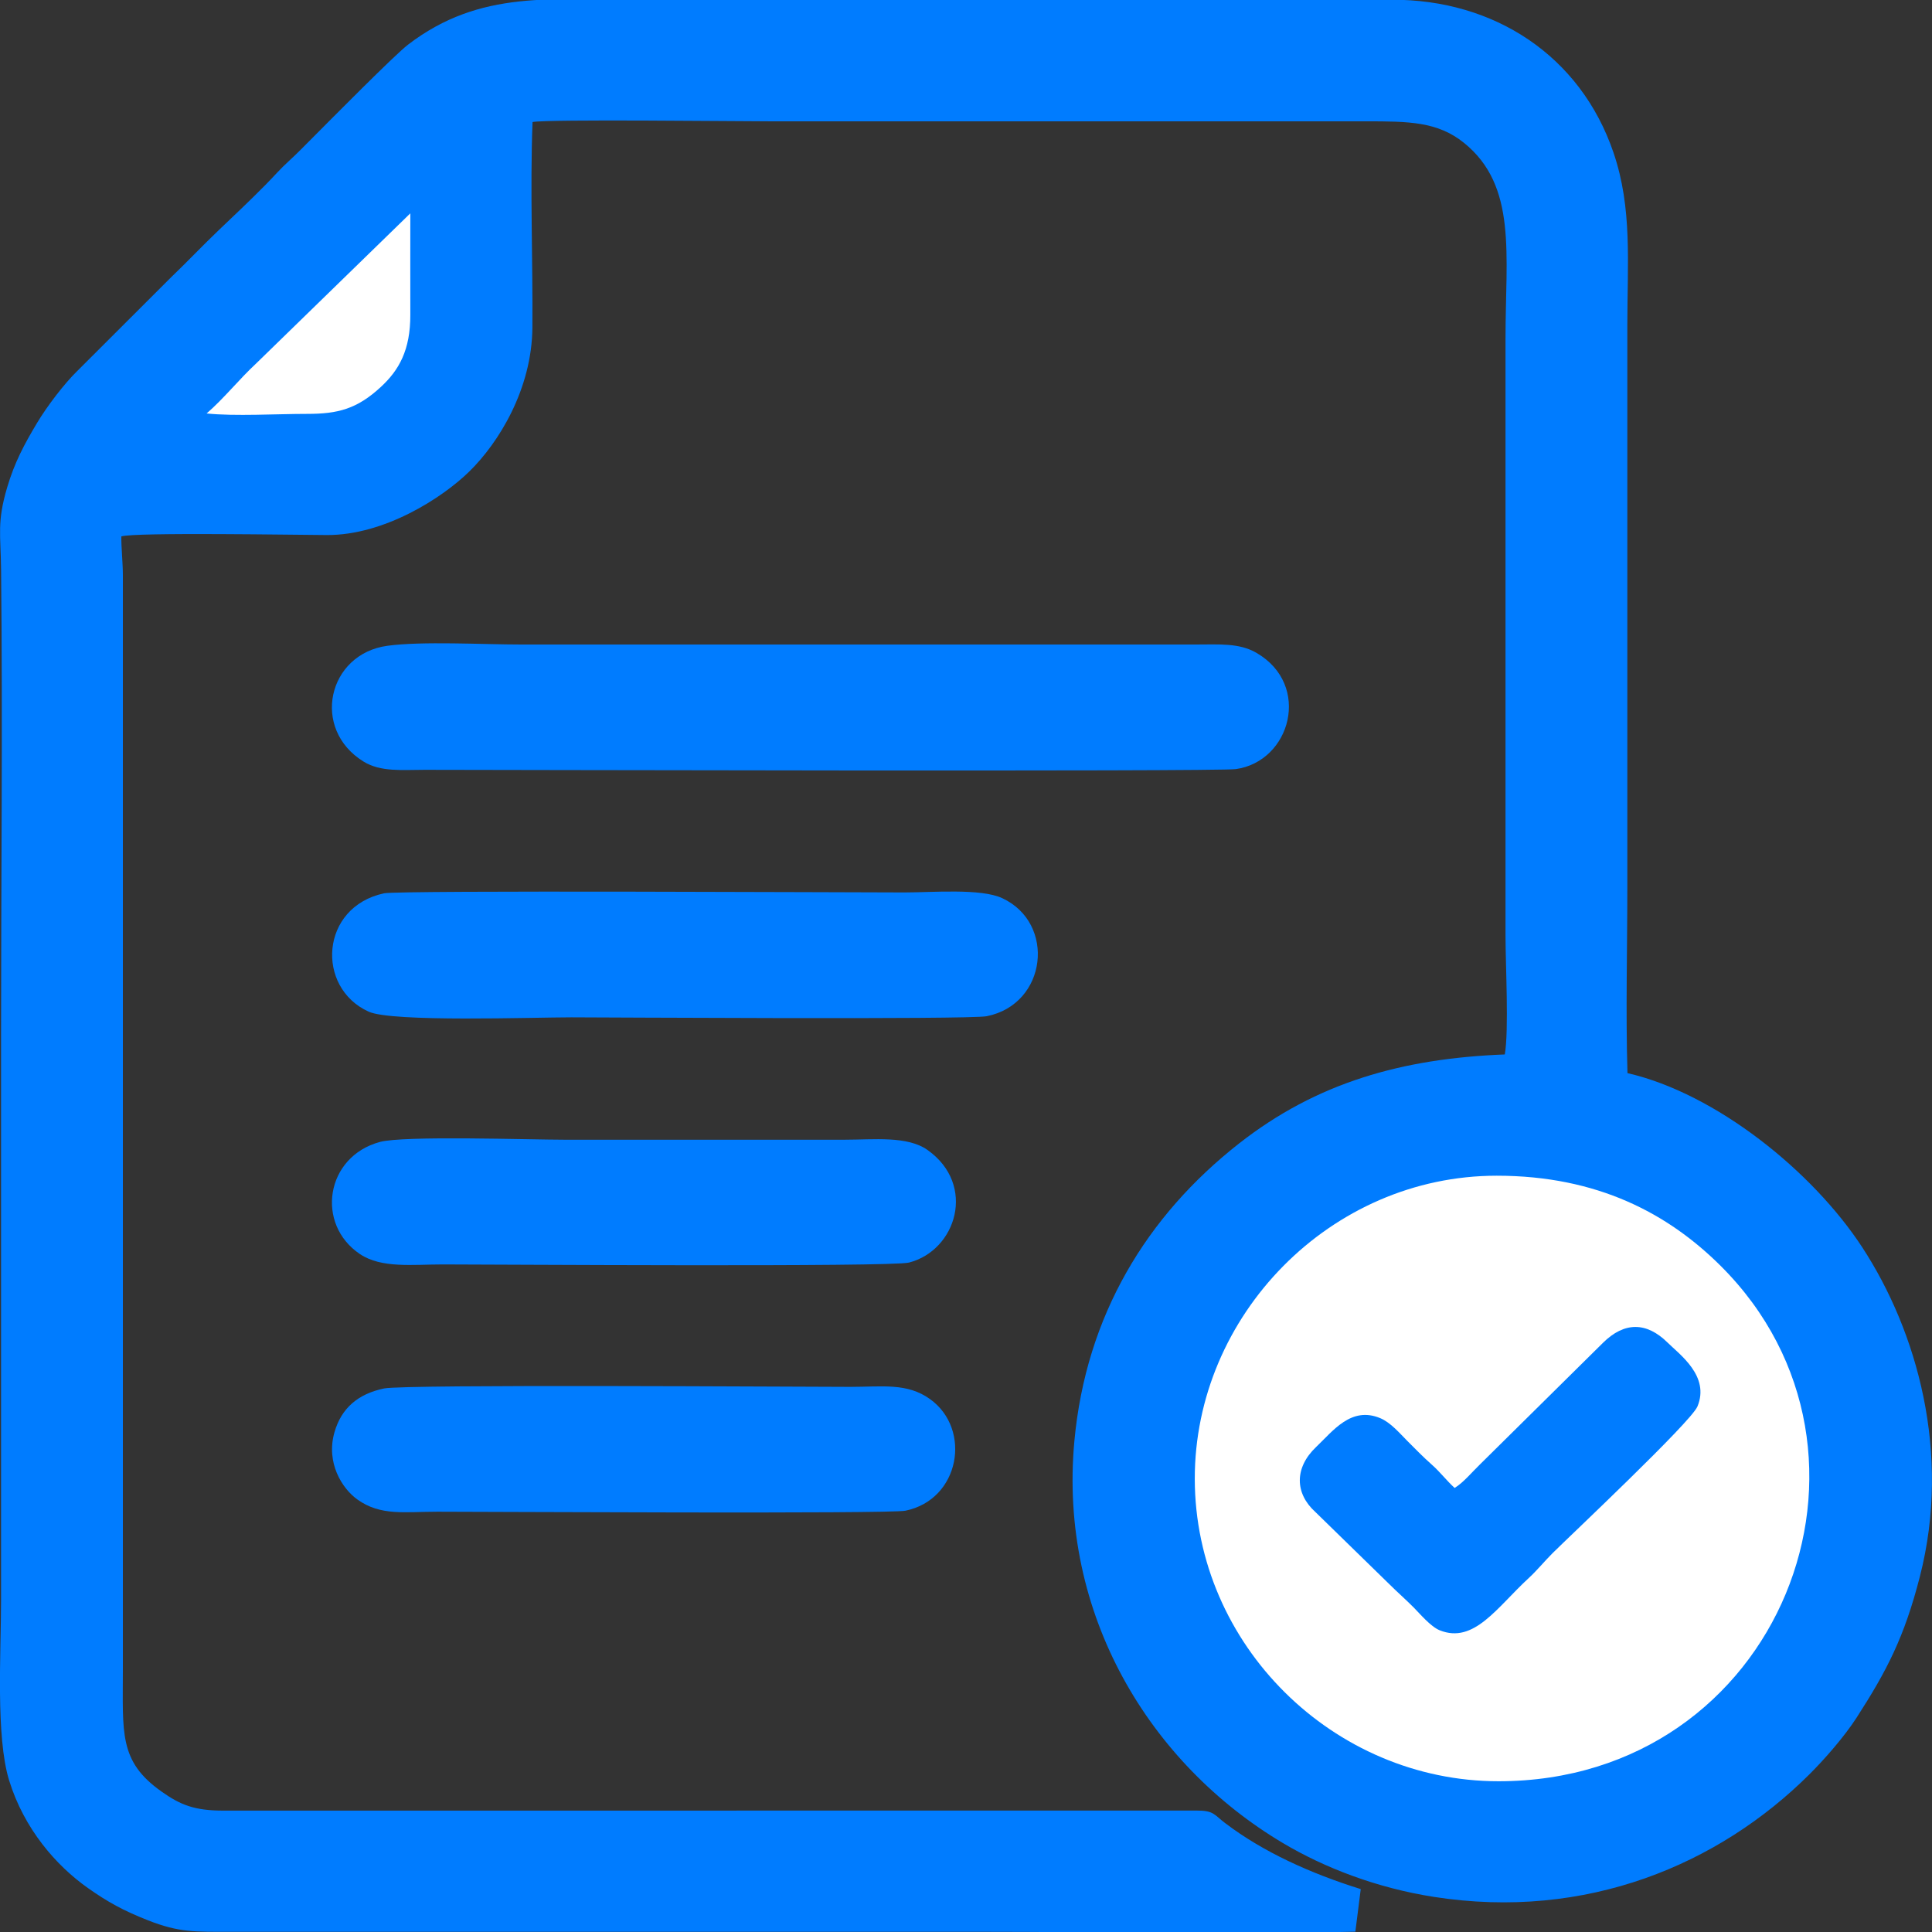
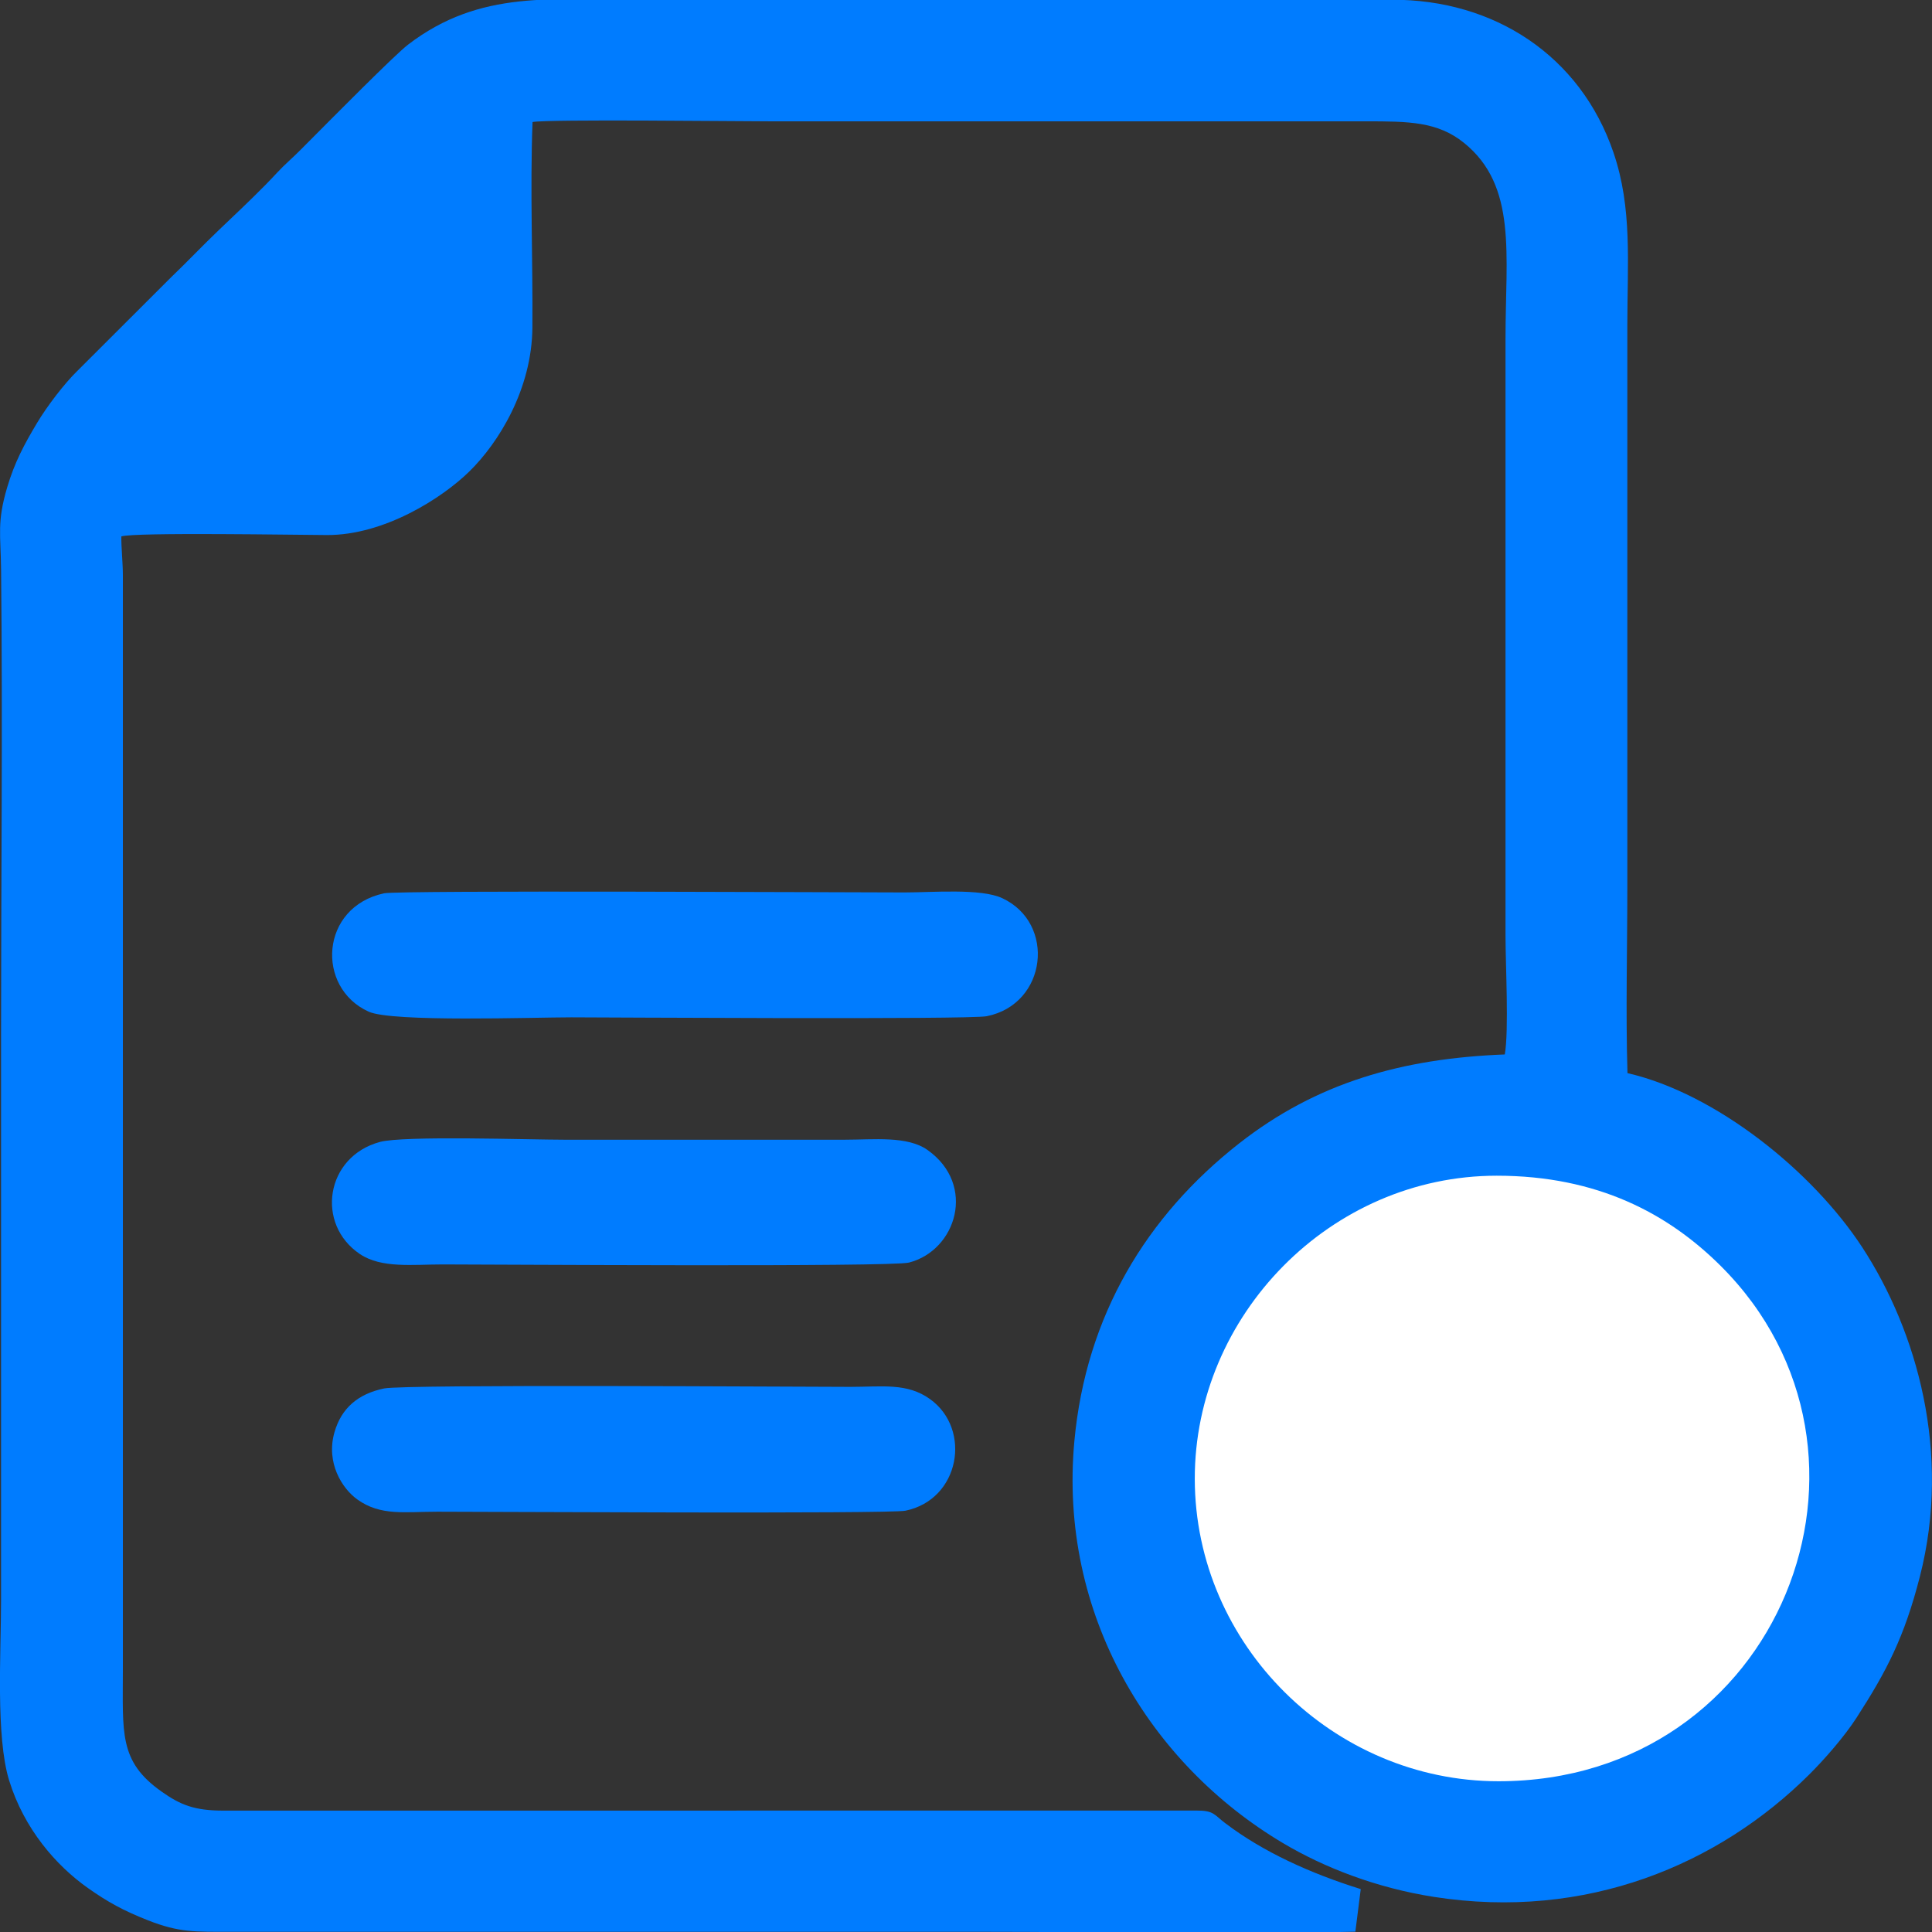
<svg xmlns="http://www.w3.org/2000/svg" xml:space="preserve" width="95.5mm" height="95.5mm" version="1.1" style="shape-rendering:geometricPrecision; text-rendering:geometricPrecision; image-rendering:optimizeQuality; fill-rule:evenodd; clip-rule:evenodd" viewBox="0 0 9550 9550">
  <rect x="0" y="0" width="9550" height="9550" fill="#333333" stroke="none" />
  <defs>
    <style type="text/css">
   
    .fil0 {fill:#007CFF}
    .fil1 {fill:white}
   
  </style>
  </defs>
  <g id="Camada_x0020_1">
    <g id="_2014913196912">
      <path class="fil0" d="M6699.62 9548.42l26.65 -210.48c-249.22,-77.87 -481.83,-183.16 -670.31,-326.22 -54.85,-41.62 -55.59,-62.8 -143.07,-62l-4806.81 0.33c-146.68,0.2 -215.9,-29.23 -308.68,-95 -210.56,-149.27 -190.03,-288.54 -190.03,-603.88l0 -5406.15c0.01,-63.6 -8.61,-142.17 -7.56,-193.47 64.86,-21.27 878.34,-7.2 1016.57,-6.77 282.32,0.88 567.58,-181.44 703.14,-313.85 145.64,-142.25 309.92,-408.09 312.16,-712.14 2.48,-334.13 -11.96,-684.12 0.68,-1015.69 83.89,-14.47 1000.66,-3.46 1167.85,-3.46l2953.69 0.03c206.86,0.19 351.73,0.64 482.85,106.6 263.75,213.14 205.09,551.3 205.09,966.22l0 2953.7c0,140.34 17.19,467.54 -3.48,586 -507.09,19.72 -929.19,138.6 -1313.94,440.31 -456.32,357.84 -756.38,850.44 -813.72,1470.78 -79.09,855.74 373.01,1596.01 1031.16,1987.27 204.79,121.75 463.32,221.85 745.85,265.9 753.14,117.41 1408.51,-159.01 1857.88,-607.35 71.12,-70.96 169.99,-182.92 231.62,-278.49 149.2,-231.34 236,-397.59 313.07,-698.49 156.07,-609.36 -14.24,-1211.54 -284.69,-1625.94 -245.58,-376.29 -723.25,-760.97 -1160.89,-861.66 -9.09,-301.67 -0.69,-616.84 -0.69,-920l0 -2774.68c0,-311.59 25.38,-579.33 -68.2,-854.76 -162.96,-479.63 -589.95,-758.21 -1096.6,-756.35l-3696.59 0.73c-450.11,0 -807.98,-52.72 -1165.55,221.11 -67.31,51.55 -387.4,375.66 -471.2,459.61 -39.7,39.77 -76.43,77.93 -117.52,115.41 -45.52,41.5 -70.21,71.77 -115.15,117.32 -77.71,78.76 -151.56,148.17 -231.84,224.72 -81.59,77.8 -152.96,153.78 -234.04,231.43l-465.7 465.08c-63.48,61.63 -149.57,174.5 -199.06,257.46 -62.05,104.02 -110.24,192.8 -147.26,318.11 -51.01,172.72 -31.89,230.6 -29.98,408.1 8.17,759.57 -0.16,1555.59 -0.16,2318.56l0 2774.68c0,255.51 -27.08,673.35 40.27,890.71 73.59,237.51 231.03,419.74 390.28,531.74 96.28,67.7 172.8,110.52 296.92,159.22 153.33,60.15 229.04,56.29 409.25,56.29l3705.54 0c612.69,0 1241.54,13.93 1852.2,-0.59z" />
      <path class="fil1" d="M7407.29 8804.83c1393.05,0 2027.16,-1621.99 1098.44,-2547.14 -259.69,-258.69 -609.3,-446.1 -1107.35,-446.1 -821.26,0 -1494.09,690.45 -1492.51,1499.82 1.6,819.57 684.98,1493.42 1501.42,1493.42z" />
-       <path class="fil0" d="M1914.67 3192.18c-295.03,40.42 -378.73,411.79 -117.29,572.52 84.81,52.14 189.82,40.56 302.21,40.56 226.09,0 3915.41,9.62 4008.99,-3.48 271.48,-38 375.77,-415.92 102.21,-574.72 -85.42,-49.59 -183.82,-41.2 -298.25,-41.2l-3338.56 0c-187.25,0 -487.98,-17.16 -659.31,6.32z" />
      <path class="fil0" d="M1898.71 4415.63c-317,67.52 -338.87,466.71 -75.93,585.24 116.59,52.56 812.4,27.87 1001.81,27.87 139.96,0 1965.26,11.89 2052.8,-5.54 298.56,-59.42 343.45,-459.5 76.55,-583.64 -105.71,-49.17 -345.69,-28.19 -482.44,-28.19 -241.16,0 -2498.79,-11.5 -2572.79,4.26z" />
      <path class="fil0" d="M1898.74 6863.19c-129.16,26.79 -211.43,97.54 -245.52,216.87 -42.73,149.57 36.85,277.14 113.15,331.86 115.25,82.65 233.95,60.55 395.88,60.55 228.14,0 2233.86,11.3 2313.13,-4.92 269.44,-55.12 329.24,-401.86 122.5,-551.25 -113.59,-82.08 -237.06,-60.95 -394.9,-60.95 -245.74,0 -2201.65,-13.44 -2304.24,7.84z" />
      <path class="fil0" d="M1878.13 5644.64c-269.56,72.7 -319.32,406.73 -98.66,554.48 106.7,71.44 261.48,51.05 409.63,51.05 232.63,0 2215.62,13.58 2304.12,-9.2 234.15,-60.26 334.73,-383.47 92.24,-556.13 -100.17,-71.33 -266.46,-51.19 -409.33,-51.19 -462.45,0 -924.89,0 -1387.34,0 -171.7,0 -792.16,-20.98 -910.66,10.99z" />
-       <path class="fil0" d="M7190.41 7354.97c-40.1,-36.24 -70.88,-78.05 -113.5,-115.7 -42.75,-37.77 -81.81,-78.03 -122.84,-119.13 -33.82,-33.87 -80.02,-88.68 -131.44,-110.09 -143.62,-59.81 -232.71,62.39 -317,142.56 -108.24,102.95 -105.24,229.62 -3.84,321.13l362.49 353.78c42.93,42.67 80.52,75.18 123.49,118.17 29.08,29.1 83.64,94.71 128.53,112.84 170.05,68.67 283.43,-113.74 440.24,-257.98 41.43,-38.1 77.2,-82.63 118.1,-123.38 83.36,-83.03 683.67,-647.35 715.92,-724.87 62.47,-150.17 -88.19,-256.95 -147.45,-315.61 -104.85,-103.81 -214.59,-102.88 -319.33,0.77l-607.65 600.66c-39.92,38.35 -81.07,89.3 -125.72,116.85z" />
-       <path class="fil1" d="M1021.29 2043.7c137.7,14.73 350.61,2.02 496.52,2.14 152.34,0.12 246.91,-24.06 365.08,-133.42 89.16,-82.51 145.83,-181.71 145.35,-356.28 -0.45,-167.17 -0.02,-334.4 -0.02,-501.58l-762.2 742.22c-83.2,77.02 -161.24,175.22 -244.73,246.92z" />
    </g>
  </g>
</svg>